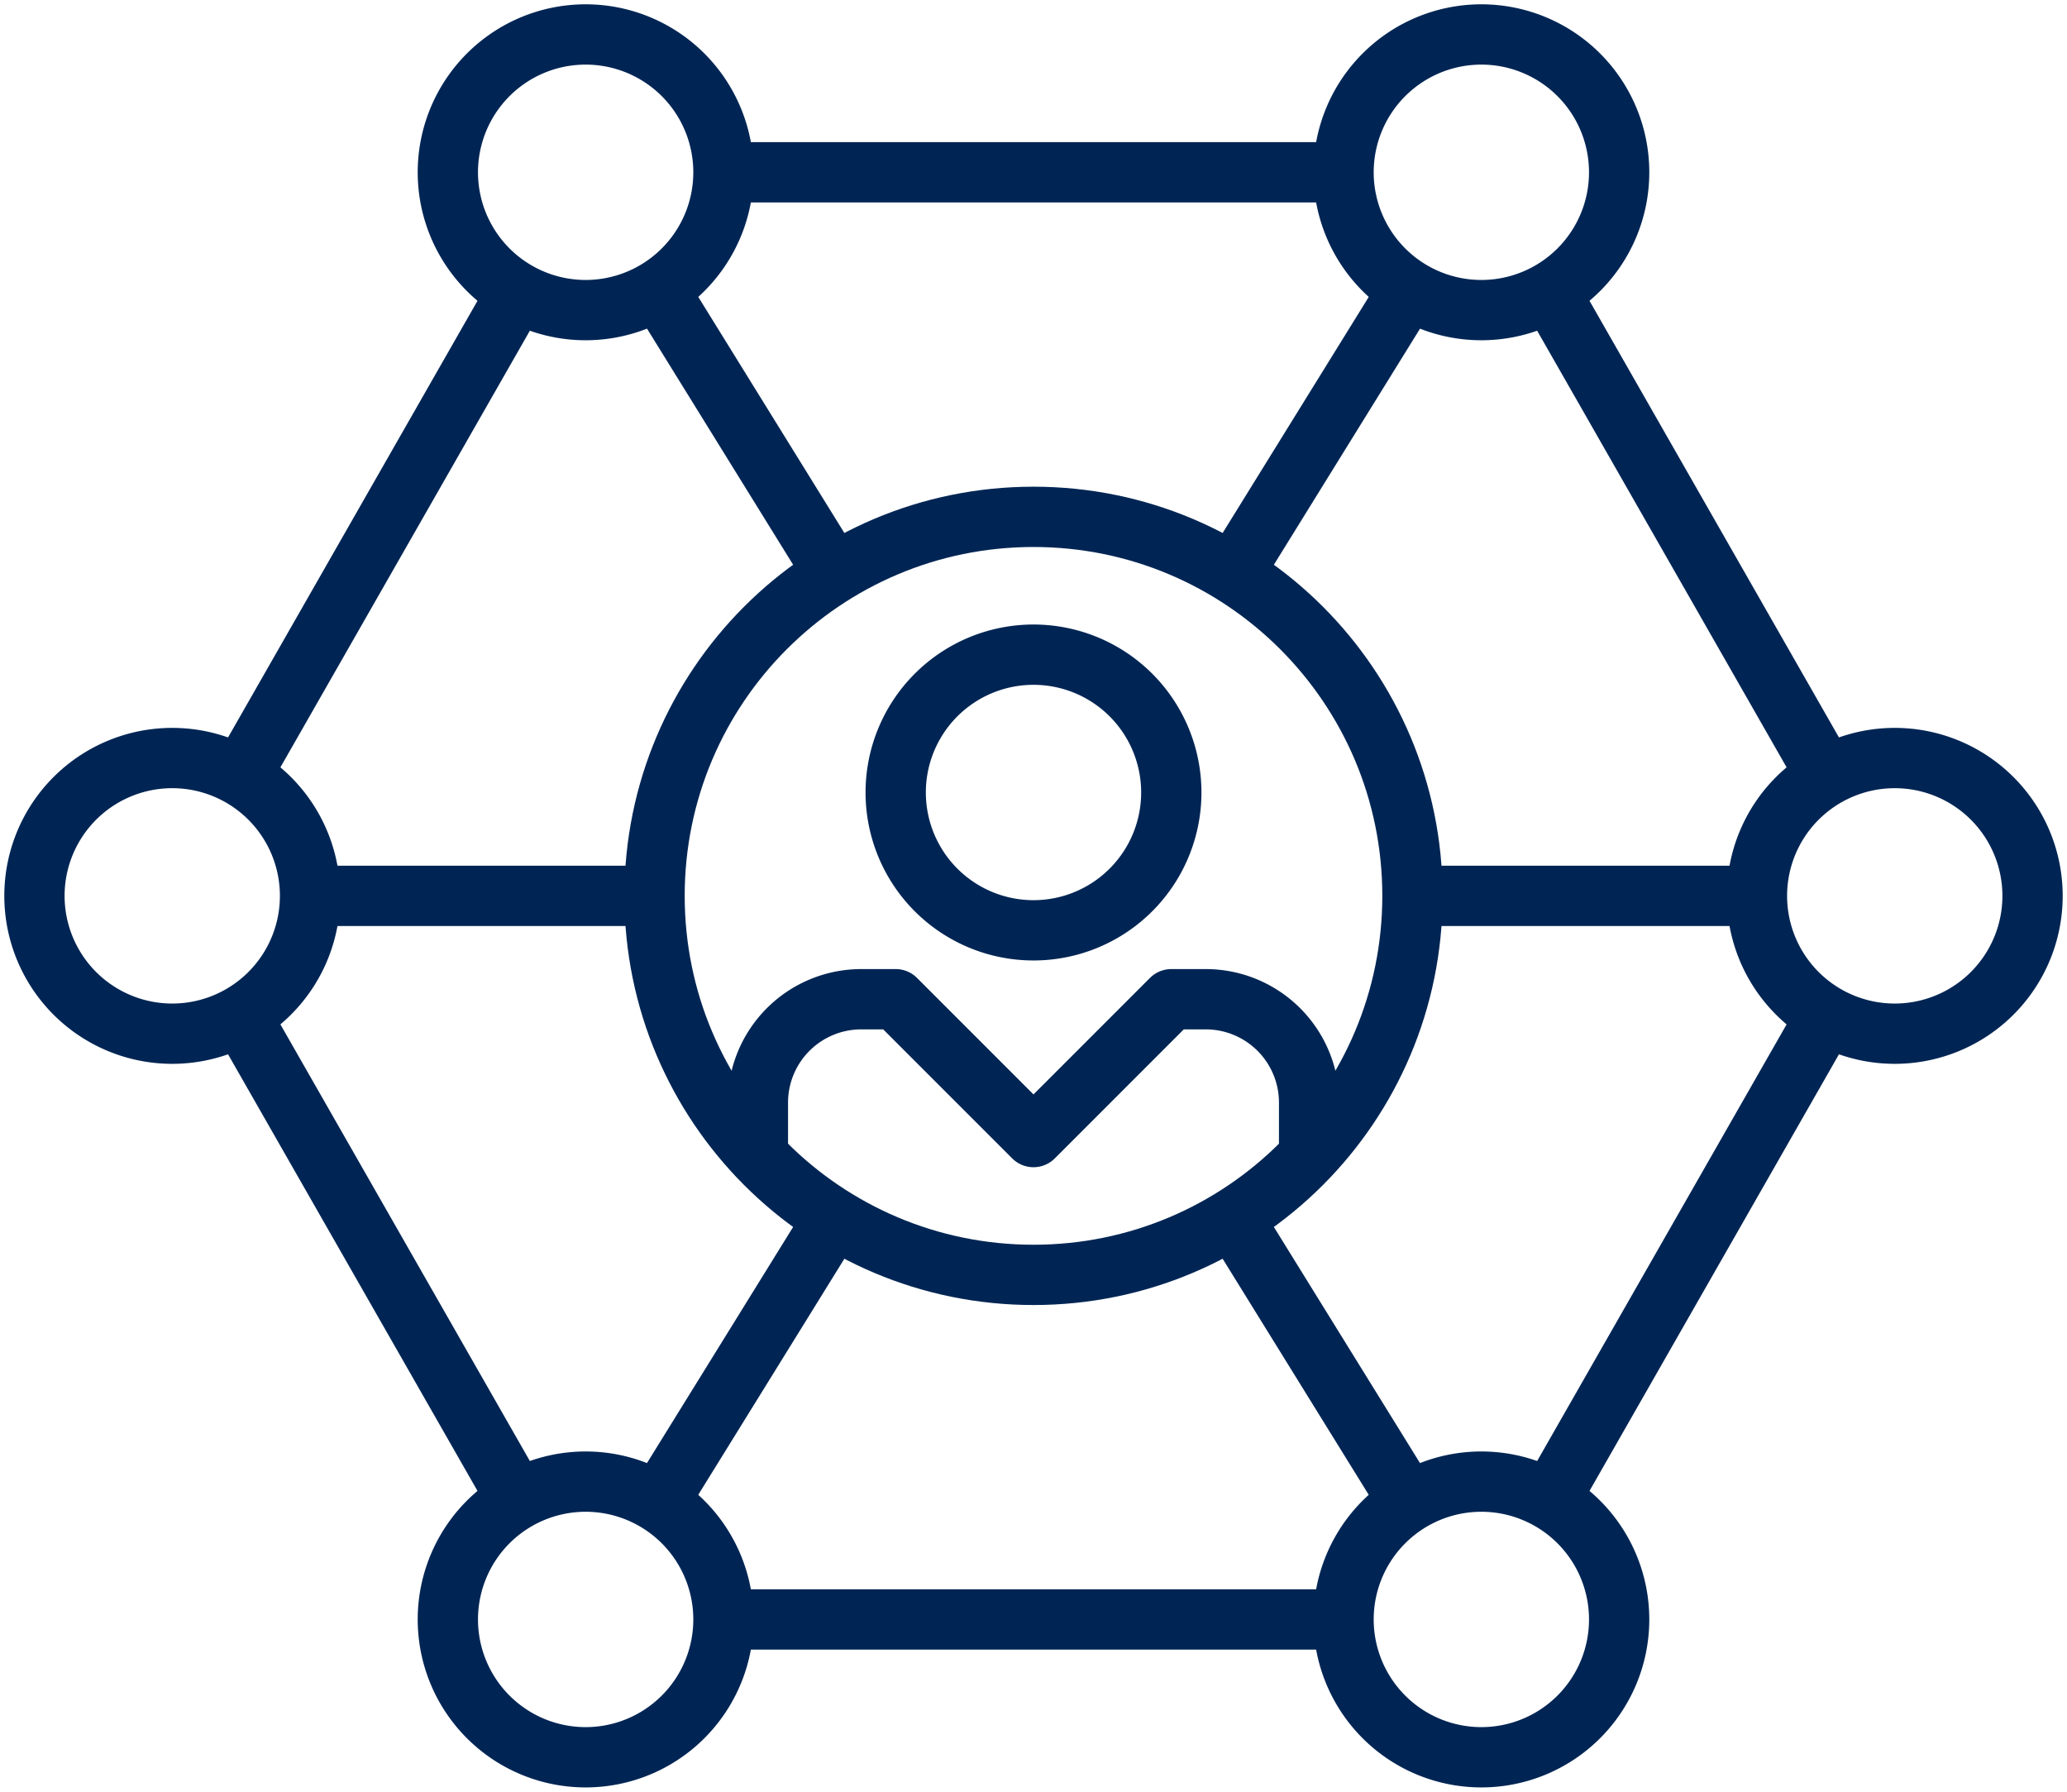
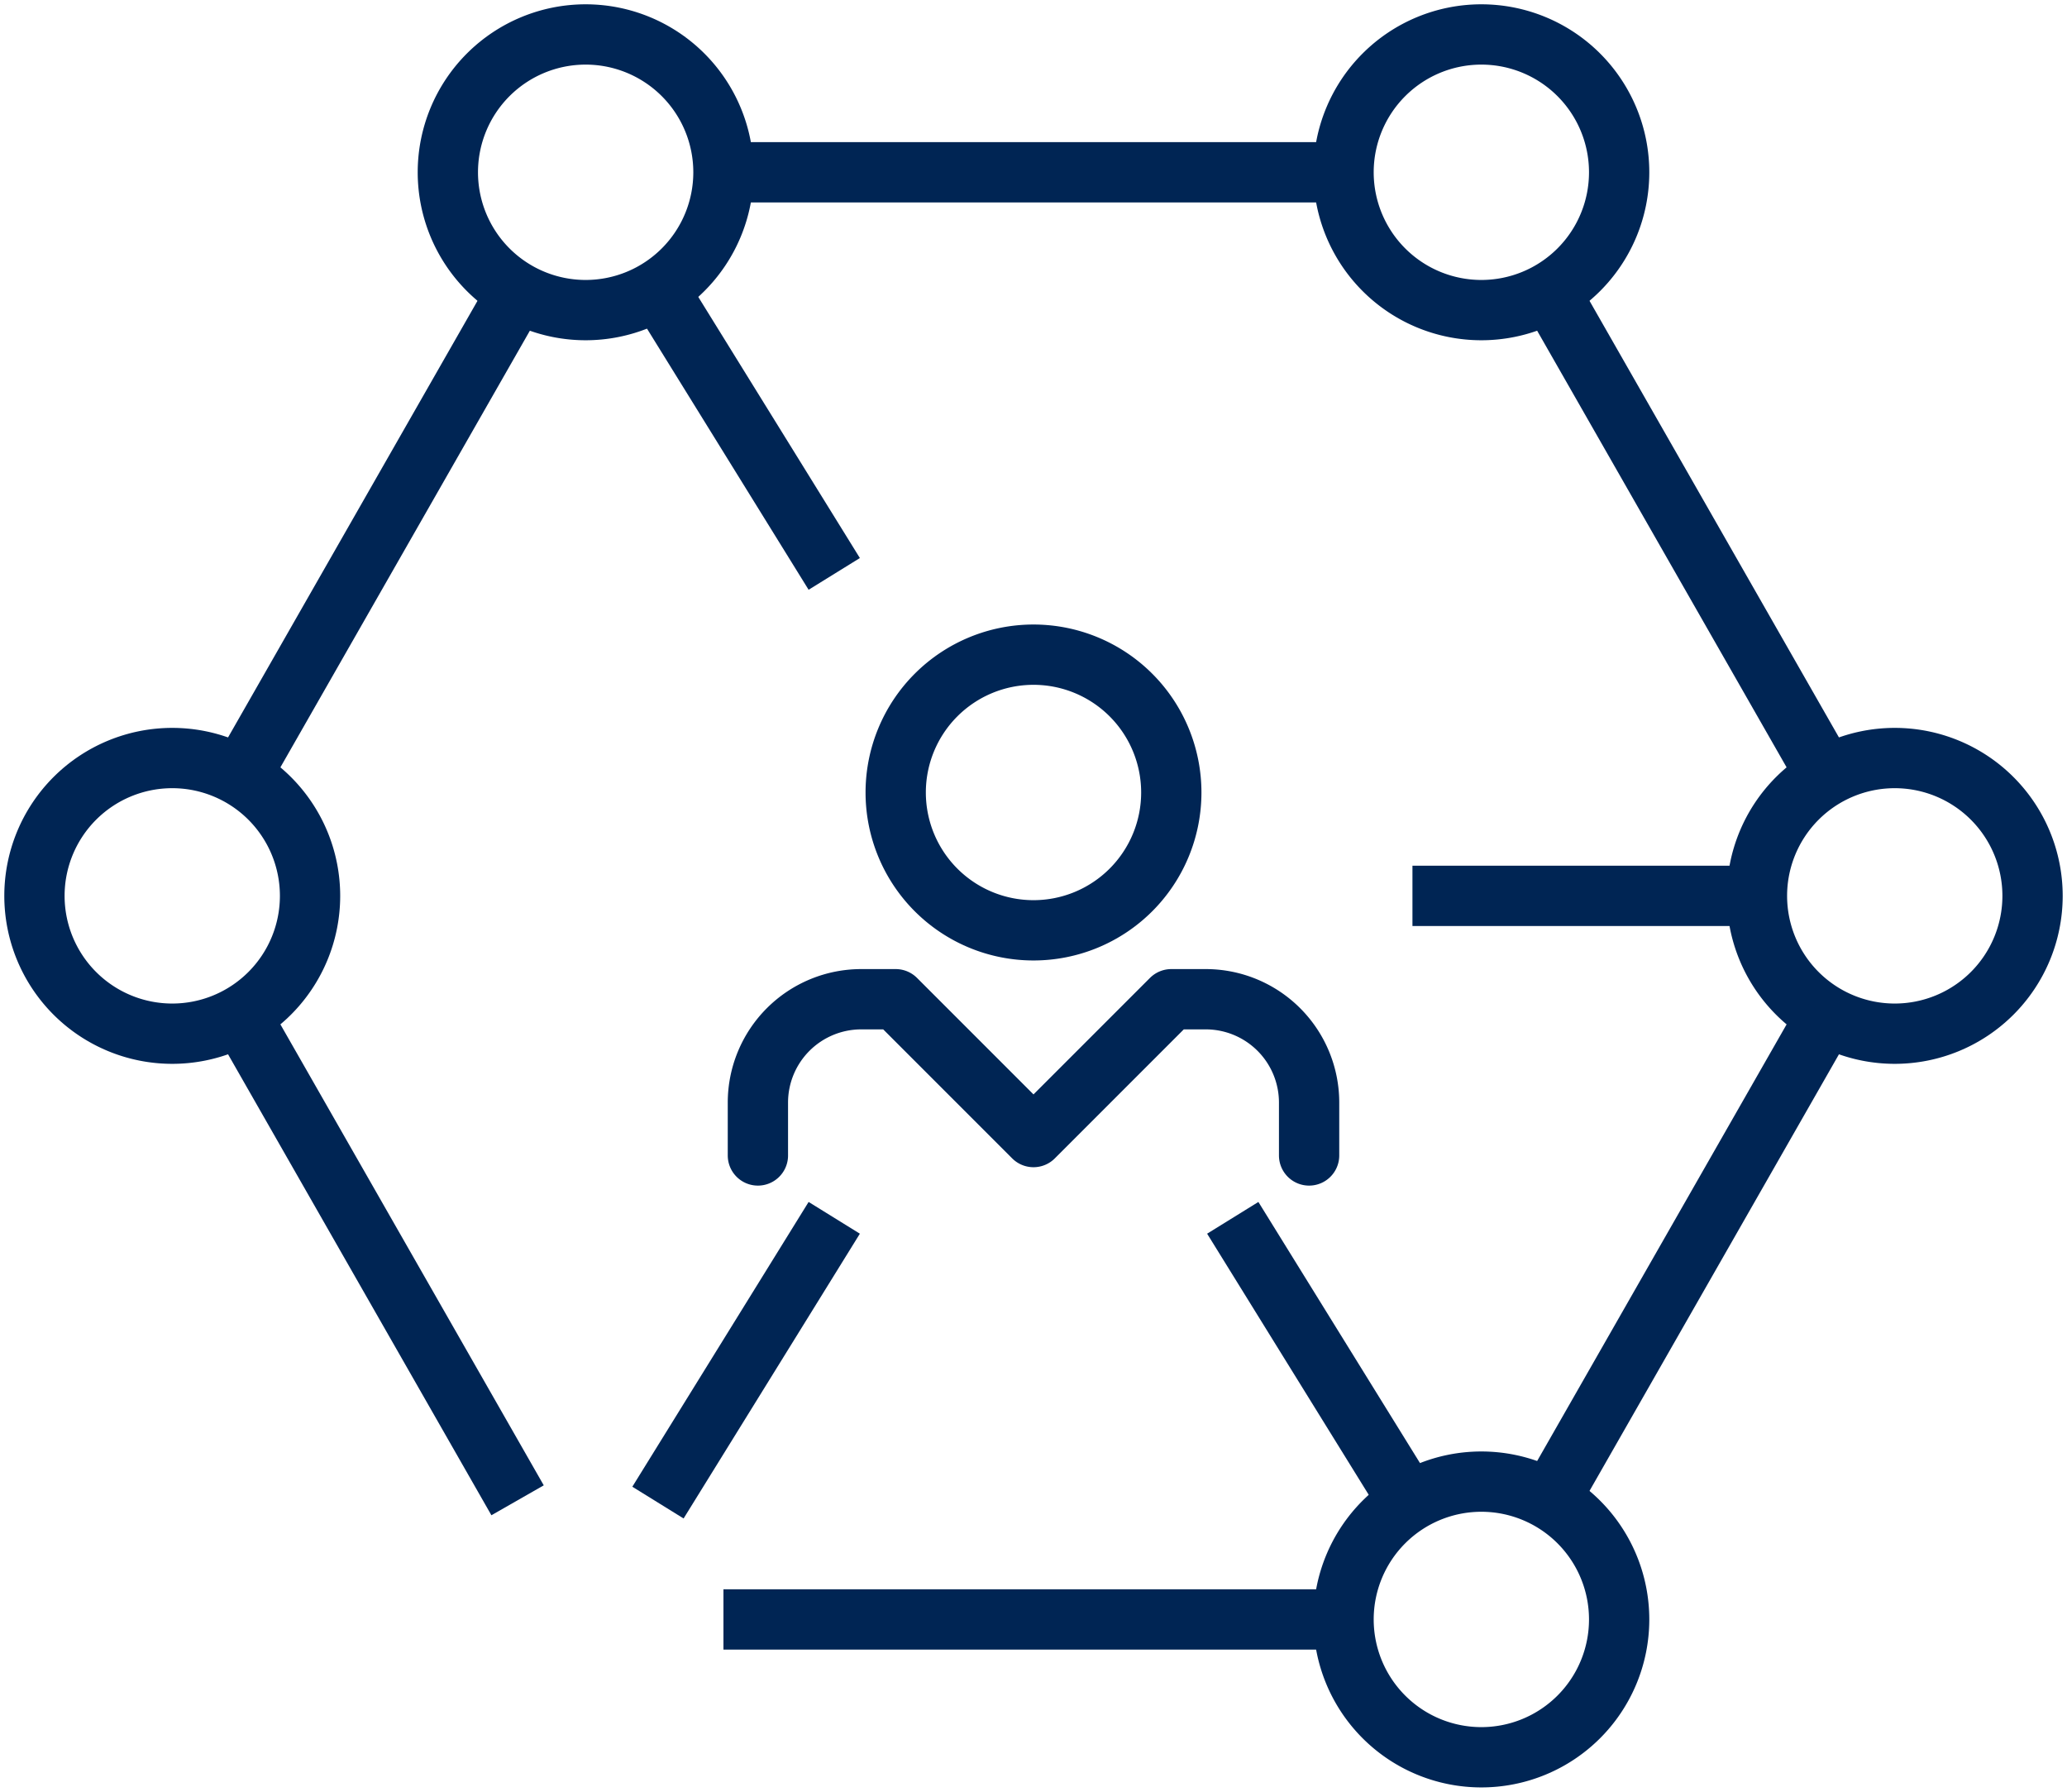
<svg xmlns="http://www.w3.org/2000/svg" width="60" height="52" viewBox="0 0 60 52">
  <g>
    <g>
      <g>
        <path fill="none" stroke="#002554" stroke-linejoin="round" stroke-miterlimit="20" stroke-width="1.75" d="M1 26a4 4 0 1 1 8 0 4 4 0 0 1-8 0z" />
      </g>
      <g>
-         <path fill="none" stroke="#002554" stroke-linejoin="round" stroke-miterlimit="20" stroke-width="1.75" d="M13 47a4 4 0 1 1 8 0 4 4 0 0 1-8 0z" />
-       </g>
+         </g>
      <g>
        <path fill="none" stroke="#002554" stroke-linejoin="round" stroke-miterlimit="20" stroke-width="1.75" d="M39 47a4 4 0 1 1 8 0 4 4 0 0 1-8 0z" />
      </g>
      <g>
        <path fill="none" stroke="#002554" stroke-linejoin="round" stroke-miterlimit="20" stroke-width="1.75" d="M13 5a4 4 0 1 1 8 0 4 4 0 0 1-8 0z" />
      </g>
      <g>
        <path fill="none" stroke="#002554" stroke-linejoin="round" stroke-miterlimit="20" stroke-width="1.75" d="M39 5a4 4 0 1 1 8 0 4 4 0 0 1-8 0z" />
      </g>
      <g>
        <path fill="none" stroke="#002554" stroke-linejoin="round" stroke-miterlimit="20" stroke-width="1.75" d="M51 26a4 4 0 1 1 8 0 4 4 0 0 1-8 0z" />
      </g>
      <g>
        <path fill="none" stroke="#002554" stroke-linejoin="round" stroke-miterlimit="20" stroke-width="1.75" d="M21 47h18" />
      </g>
      <g>
        <path fill="none" stroke="#002554" stroke-linejoin="round" stroke-miterlimit="20" stroke-width="1.75" d="M6.976 29.458l8.048 14.084" />
      </g>
      <g>
        <path fill="none" stroke="#002554" stroke-linejoin="round" stroke-miterlimit="20" stroke-width="1.75" d="M15.024 8.458L6.976 22.542" />
      </g>
      <g>
        <path fill="none" stroke="#002554" stroke-linejoin="round" stroke-miterlimit="20" stroke-width="1.75" d="M39 5H21" />
      </g>
      <g>
        <path fill="none" stroke="#002554" stroke-linejoin="round" stroke-miterlimit="20" stroke-width="1.75" d="M53.024 22.542L44.976 8.458" />
      </g>
      <g>
        <path fill="none" stroke="#002554" stroke-linejoin="round" stroke-miterlimit="20" stroke-width="1.75" d="M44.976 43.542l8.048-14.084" />
      </g>
      <g>
        <path fill="none" stroke="#002554" stroke-linejoin="round" stroke-miterlimit="20" stroke-width="1.75" d="M41 26h10" />
      </g>
      <g>
-         <path fill="none" stroke="#002554" stroke-linejoin="round" stroke-miterlimit="20" stroke-width="1.75" d="M9 26h10" />
-       </g>
+         </g>
      <g>
        <path fill="none" stroke="#002554" stroke-linejoin="round" stroke-miterlimit="20" stroke-width="1.75" d="M19.1 8.391l5.116 8.265" />
      </g>
      <g>
-         <path fill="none" stroke="#002554" stroke-linejoin="round" stroke-miterlimit="20" stroke-width="1.75" d="M35.784 16.656l5.117-8.265" />
-       </g>
+         </g>
      <g>
        <path fill="none" stroke="#002554" stroke-linejoin="round" stroke-miterlimit="20" stroke-width="1.75" d="M40.9 43.609l-5.116-8.265" />
      </g>
      <g>
        <path fill="none" stroke="#002554" stroke-linejoin="round" stroke-miterlimit="20" stroke-width="1.75" d="M24.216 35.344l-5.117 8.265" />
      </g>
      <g>
-         <path fill="none" stroke="#002554" stroke-linejoin="round" stroke-miterlimit="20" stroke-width="1.75" d="M19 26c0-6.075 4.925-11 11-11s11 4.925 11 11-4.925 11-11 11-11-4.925-11-11z" />
-       </g>
+         </g>
      <g>
        <path fill="none" stroke="#002554" stroke-linecap="round" stroke-linejoin="round" stroke-miterlimit="20" stroke-width="1.75" d="M38 33.534v0V32a3 3 0 0 0-3-3h-1v0l-4 4v0l-4-4v0h-1a3 3 0 0 0-3 3v1.534" />
      </g>
      <g>
        <path fill="none" stroke="#002554" stroke-linejoin="round" stroke-miterlimit="20" stroke-width="1.75" d="M26 23a4 4 0 1 1 8 0 4 4 0 0 1-8 0z" />
      </g>
    </g>
  </g>
</svg>